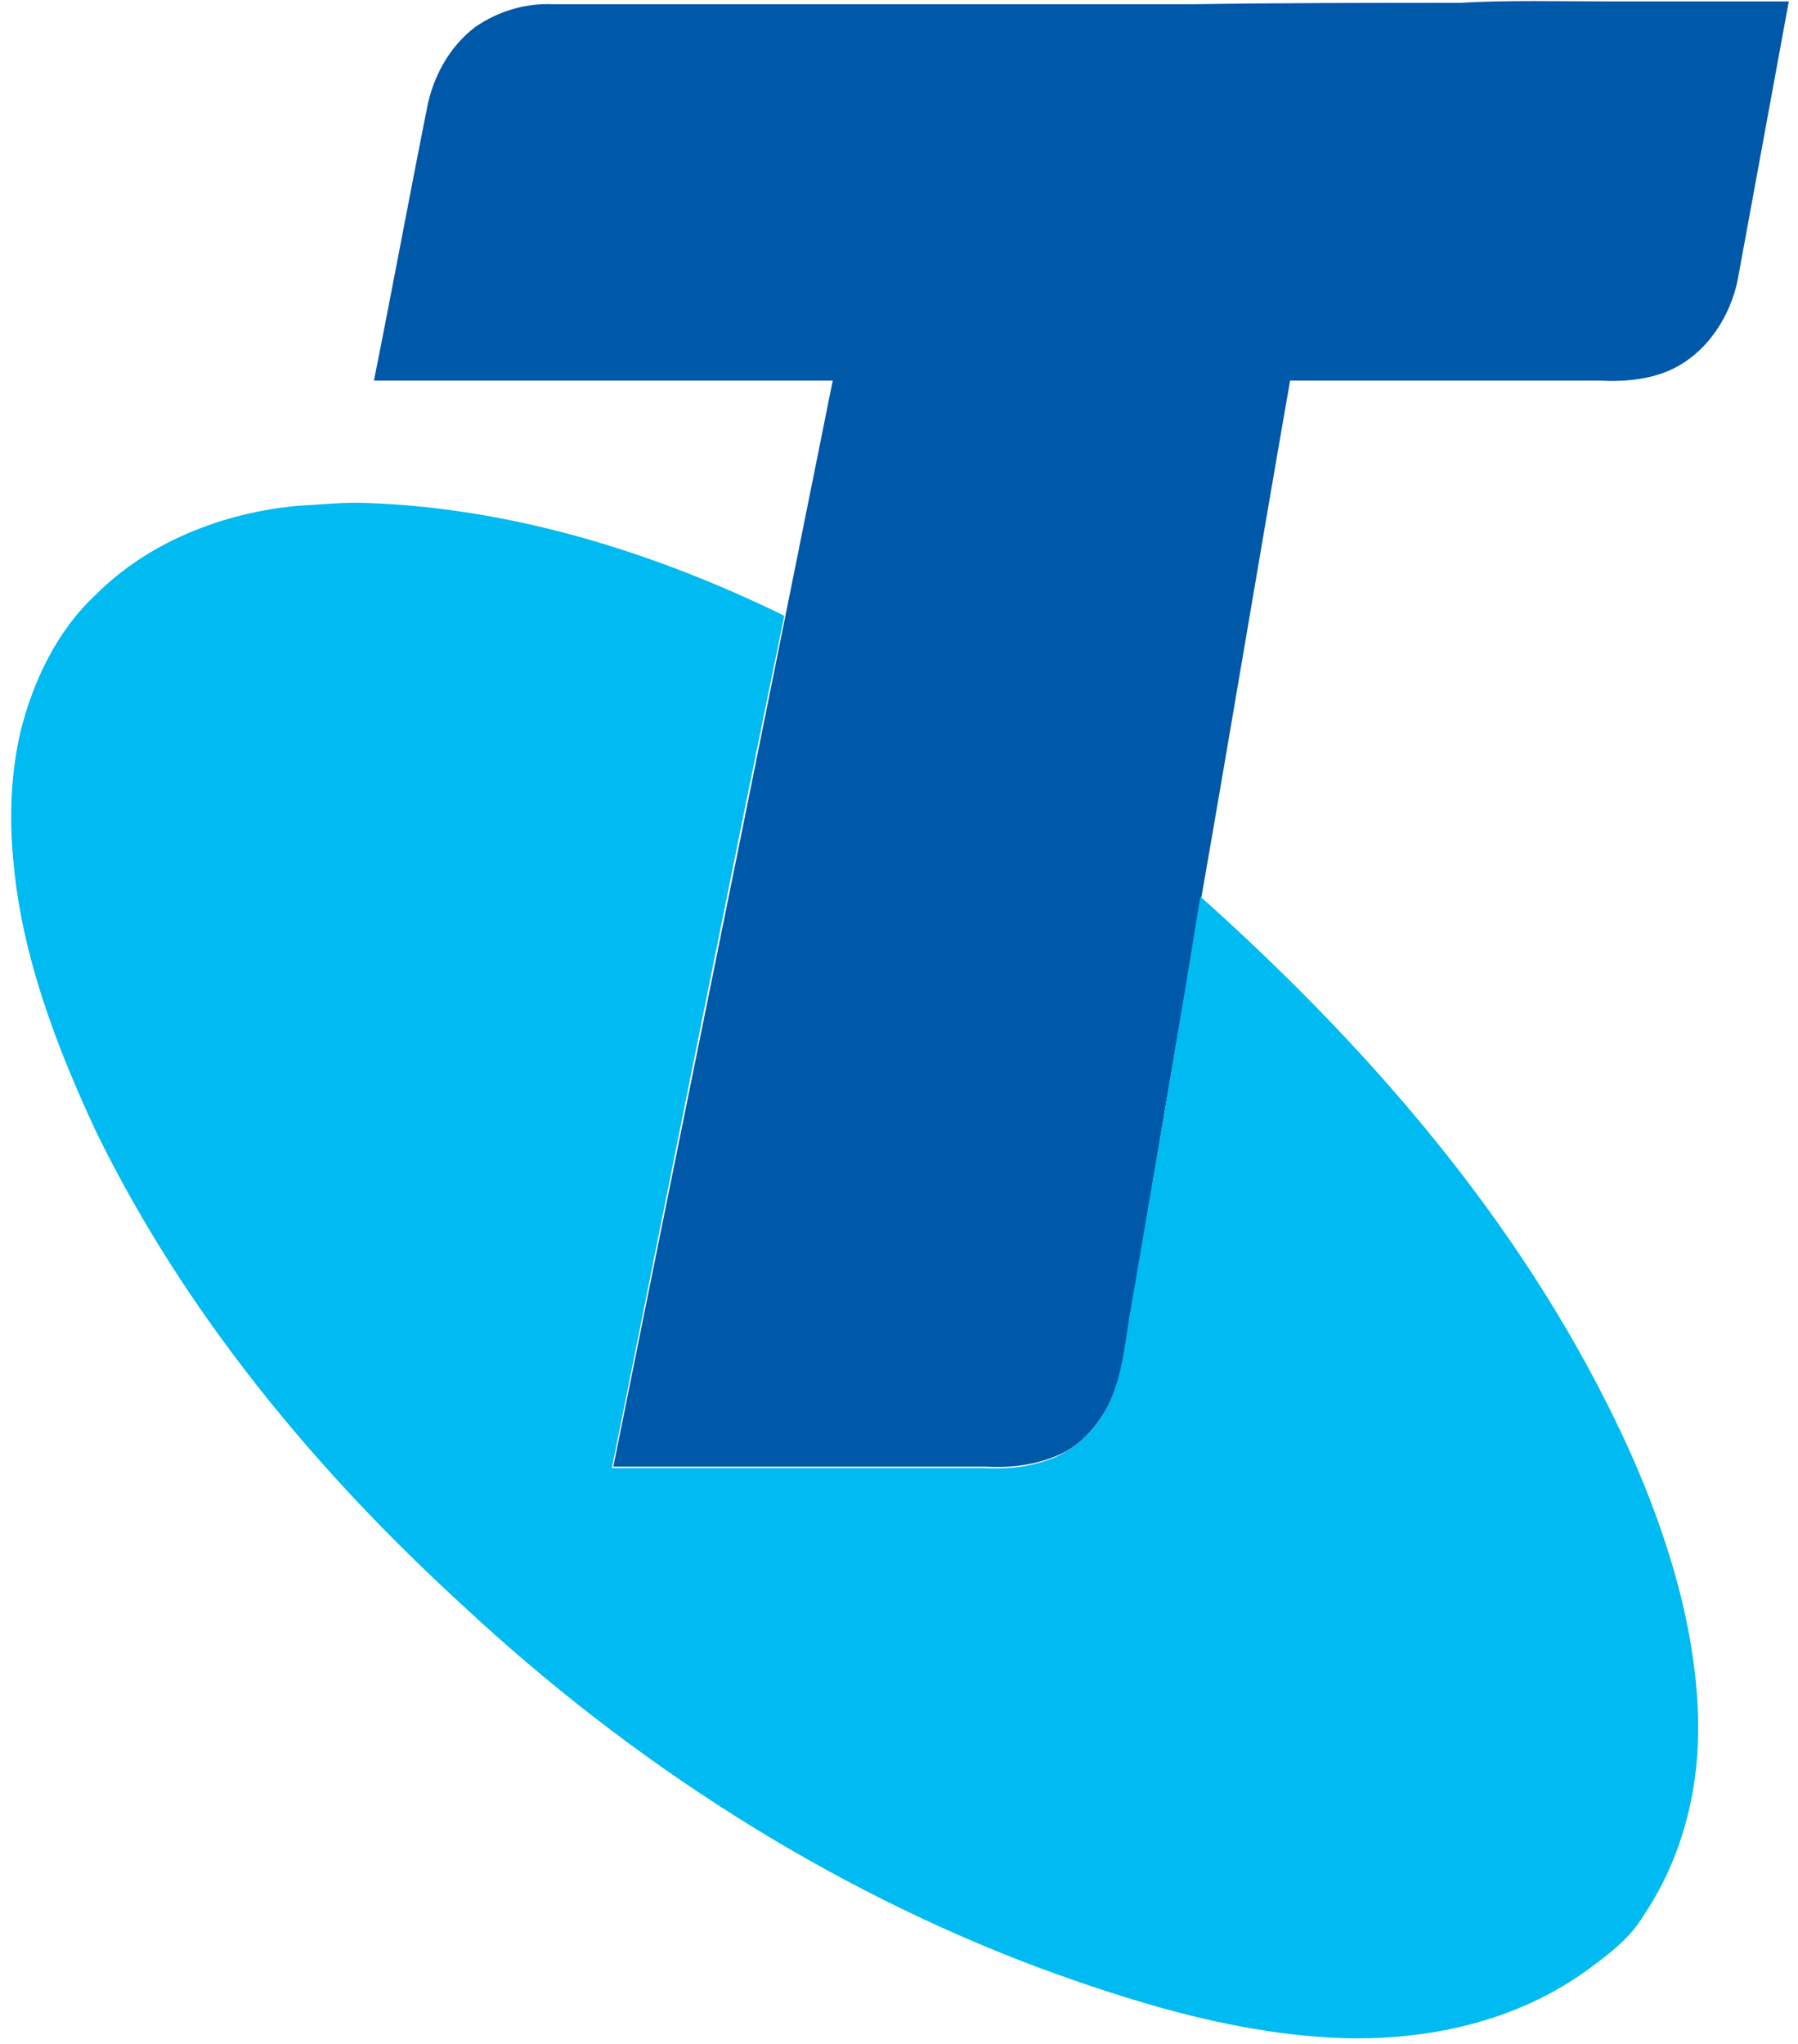
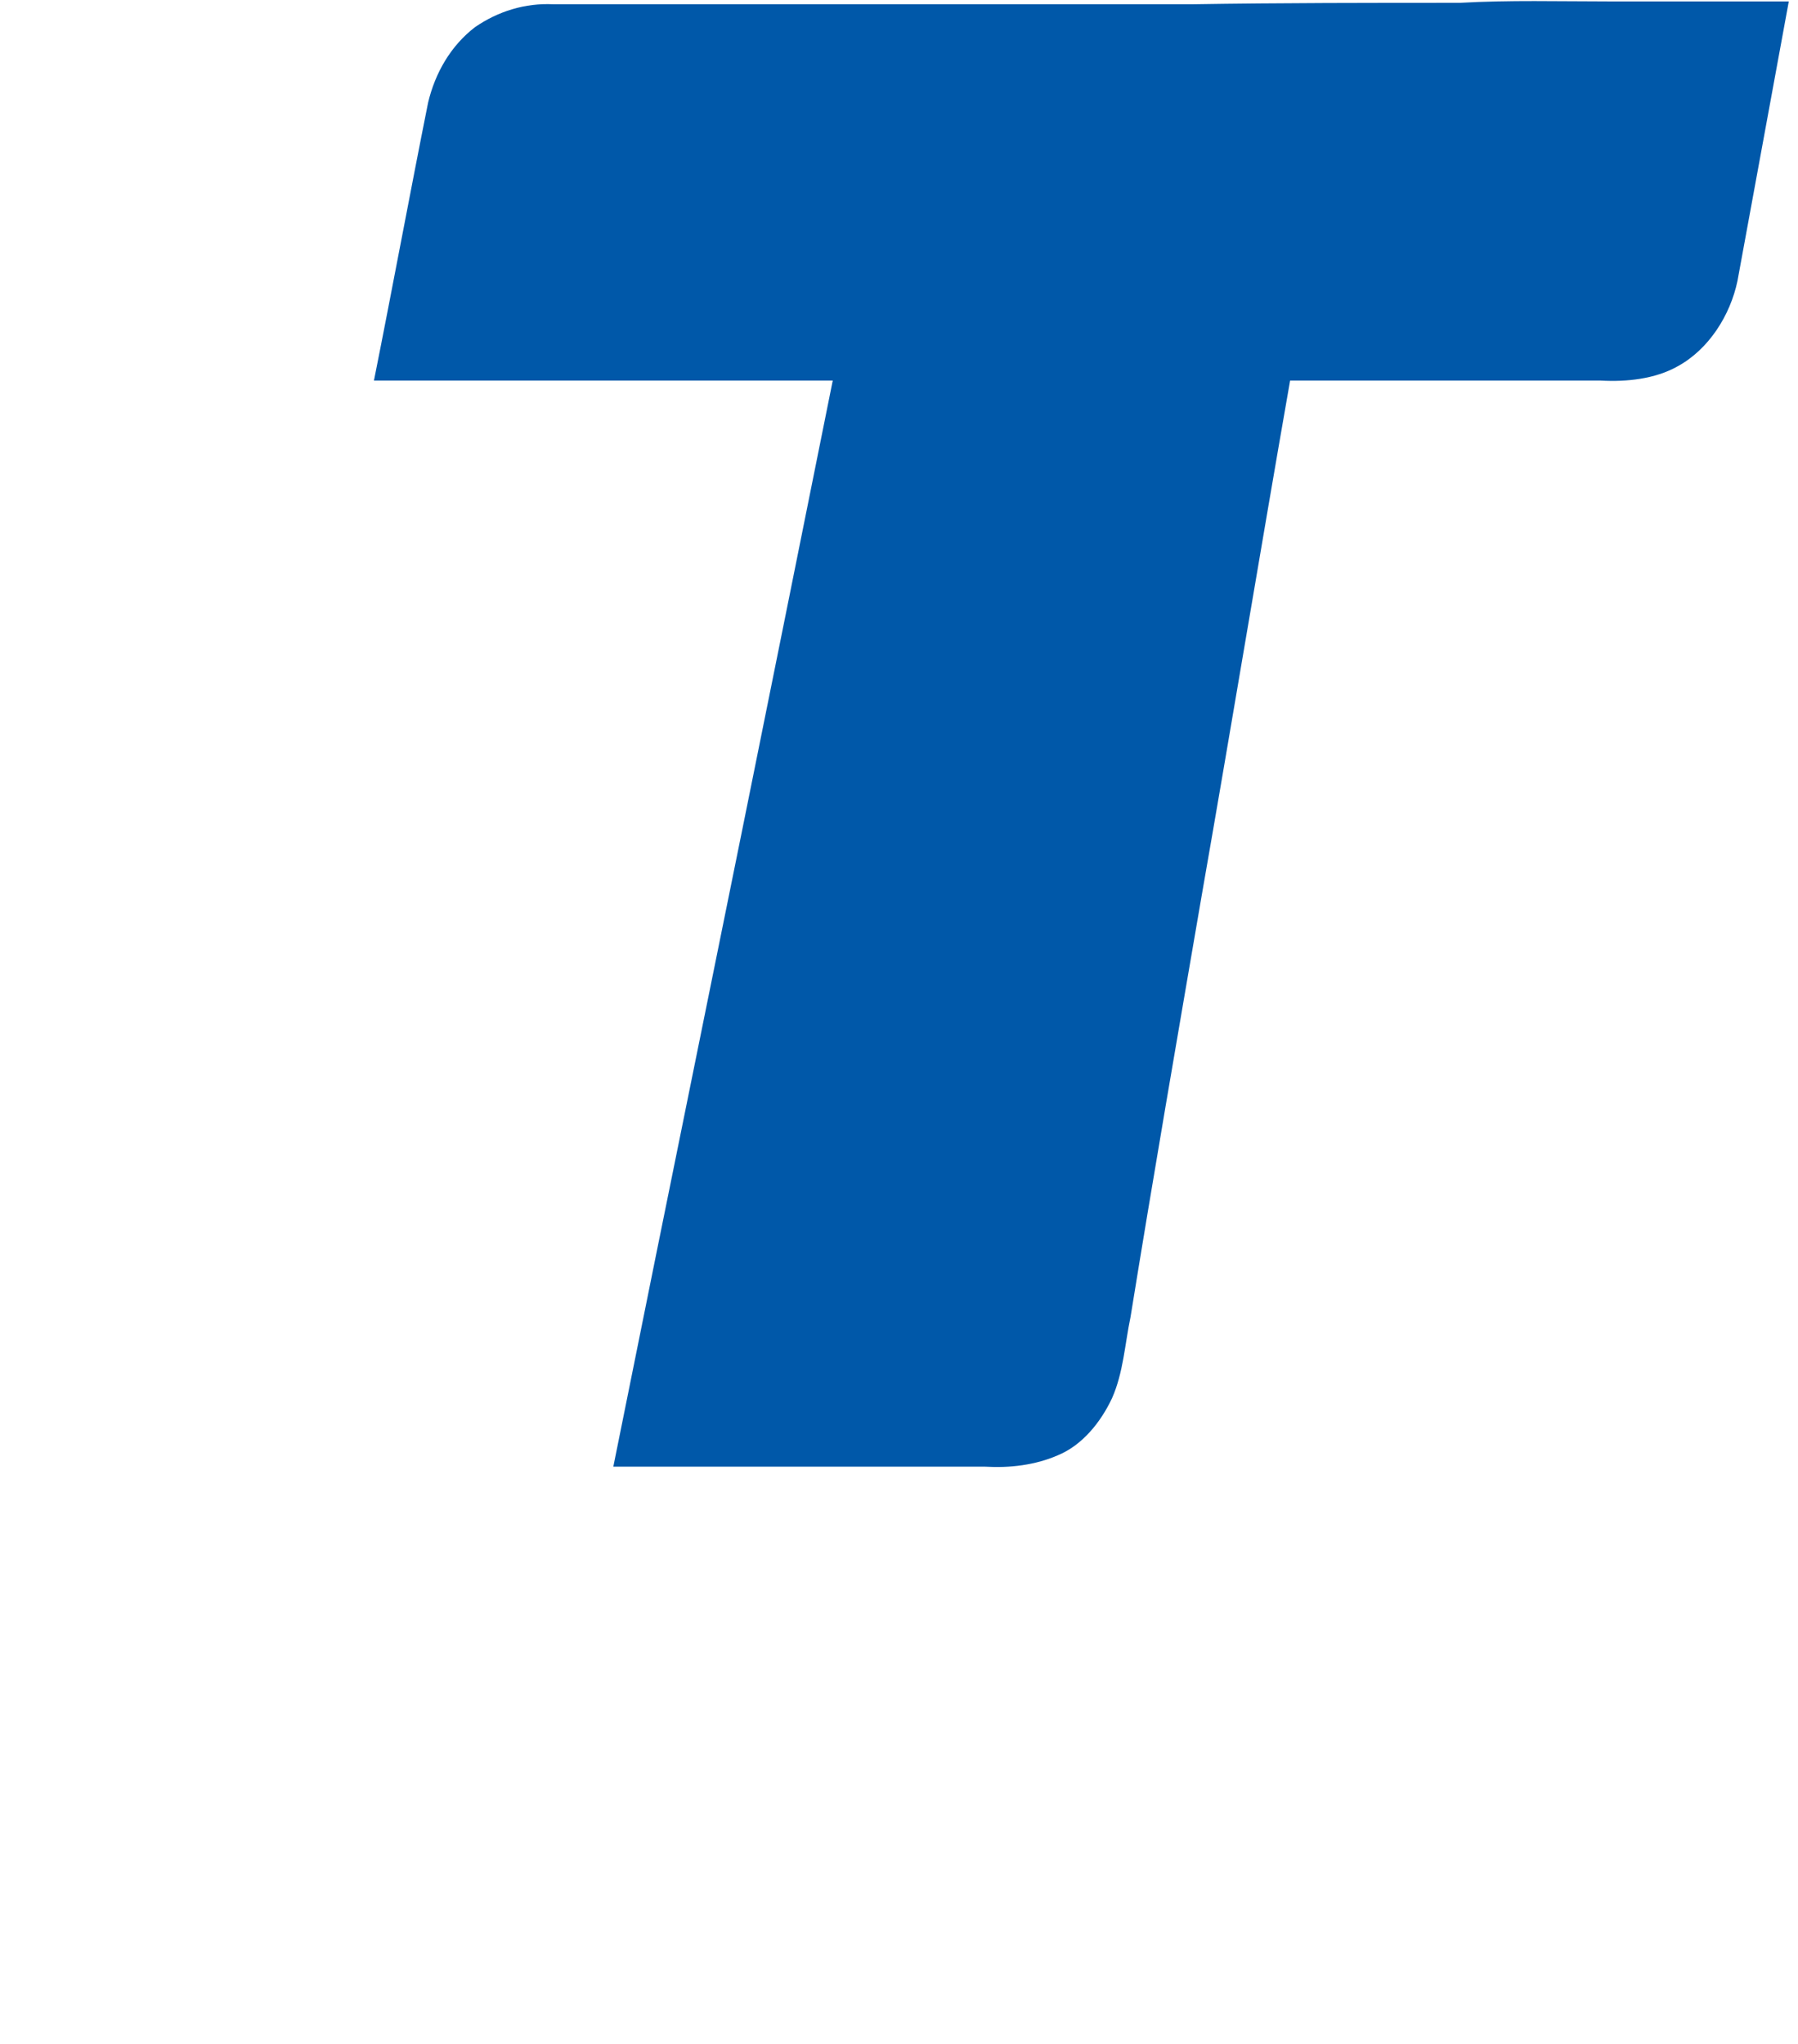
<svg xmlns="http://www.w3.org/2000/svg" height="150px" viewBox="-.1 -.1 124.9 143.4" width="132px">
-   <path d="m101.7.1c3.5-.2 7-.1 10.5-.1h12.6c-1.2 6.5-2.4 13.1-3.6 19.6-.5 2.4-2 4.8-4.2 6-1.6.9-3.6 1.1-5.4 1h-21.8c-2.1 12-4.1 24.1-6.2 36.1-1.7 9.9-3.4 19.7-5 29.6-.4 1.9-.5 3.9-1.3 5.7-.8 1.7-2.1 3.3-3.8 4-1.6.7-3.4.9-5.1.8h-26.1c4-19.9 8.1-39.9 12.1-59.8 1.1-5.5 2.2-10.9 3.3-16.4h-32.2c1.3-6.5 2.5-13 3.8-19.5.5-2.1 1.6-4 3.3-5.3 1.6-1.1 3.5-1.7 5.5-1.6h44.8c6.3-.1 12.5-.1 18.8-.1z" fill="#0058a9" />
-   <path d="m20 35.4c1.8-.1 3.5-.3 5.3-.2 10.1.4 20 3.5 29 7.9-4.1 19.9-8.1 39.9-12.1 59.8h26.1c1.7.1 3.5-.1 5.1-.8 1.7-.8 3.1-2.3 3.8-4 .8-1.8 1-3.8 1.3-5.7 1.7-9.9 3.4-19.7 5-29.6 11.3 10.1 21.5 21.7 28.4 35.3 2.3 4.5 4.2 9.2 5.4 14.1.9 3.8 1.4 7.8 1 11.7-.4 3.7-1.6 7.3-3.7 10.4-1 1.7-2.7 2.9-4.2 4-5.4 3.8-12.2 5-18.6 4.5-6.7-.5-13.2-2.5-19.5-4.8-15-5.6-28.8-14.5-40.5-25.4-10.4-9.5-19.6-20.6-25.8-33.3-2.8-6-5.2-12.3-5.8-18.9-.3-3.1-.2-6.2.5-9.2.9-3.6 2.6-7.1 5.3-9.6 3.7-3.7 8.9-5.7 14-6.2z" fill="#00baf2" />
+   <path d="m101.7.1c3.5-.2 7-.1 10.5-.1h12.6c-1.2 6.5-2.4 13.1-3.6 19.6-.5 2.4-2 4.8-4.2 6-1.6.9-3.6 1.1-5.4 1h-21.8c-2.1 12-4.1 24.1-6.2 36.1-1.7 9.9-3.4 19.7-5 29.6-.4 1.9-.5 3.9-1.3 5.7-.8 1.7-2.1 3.3-3.8 4-1.6.7-3.4.9-5.1.8h-26.1c4-19.9 8.1-39.9 12.1-59.8 1.1-5.5 2.2-10.9 3.3-16.4h-32.2c1.3-6.5 2.5-13 3.8-19.5.5-2.1 1.6-4 3.3-5.3 1.6-1.1 3.5-1.7 5.5-1.6h44.8c6.3-.1 12.5-.1 18.8-.1" fill="#0058a9" />
</svg>